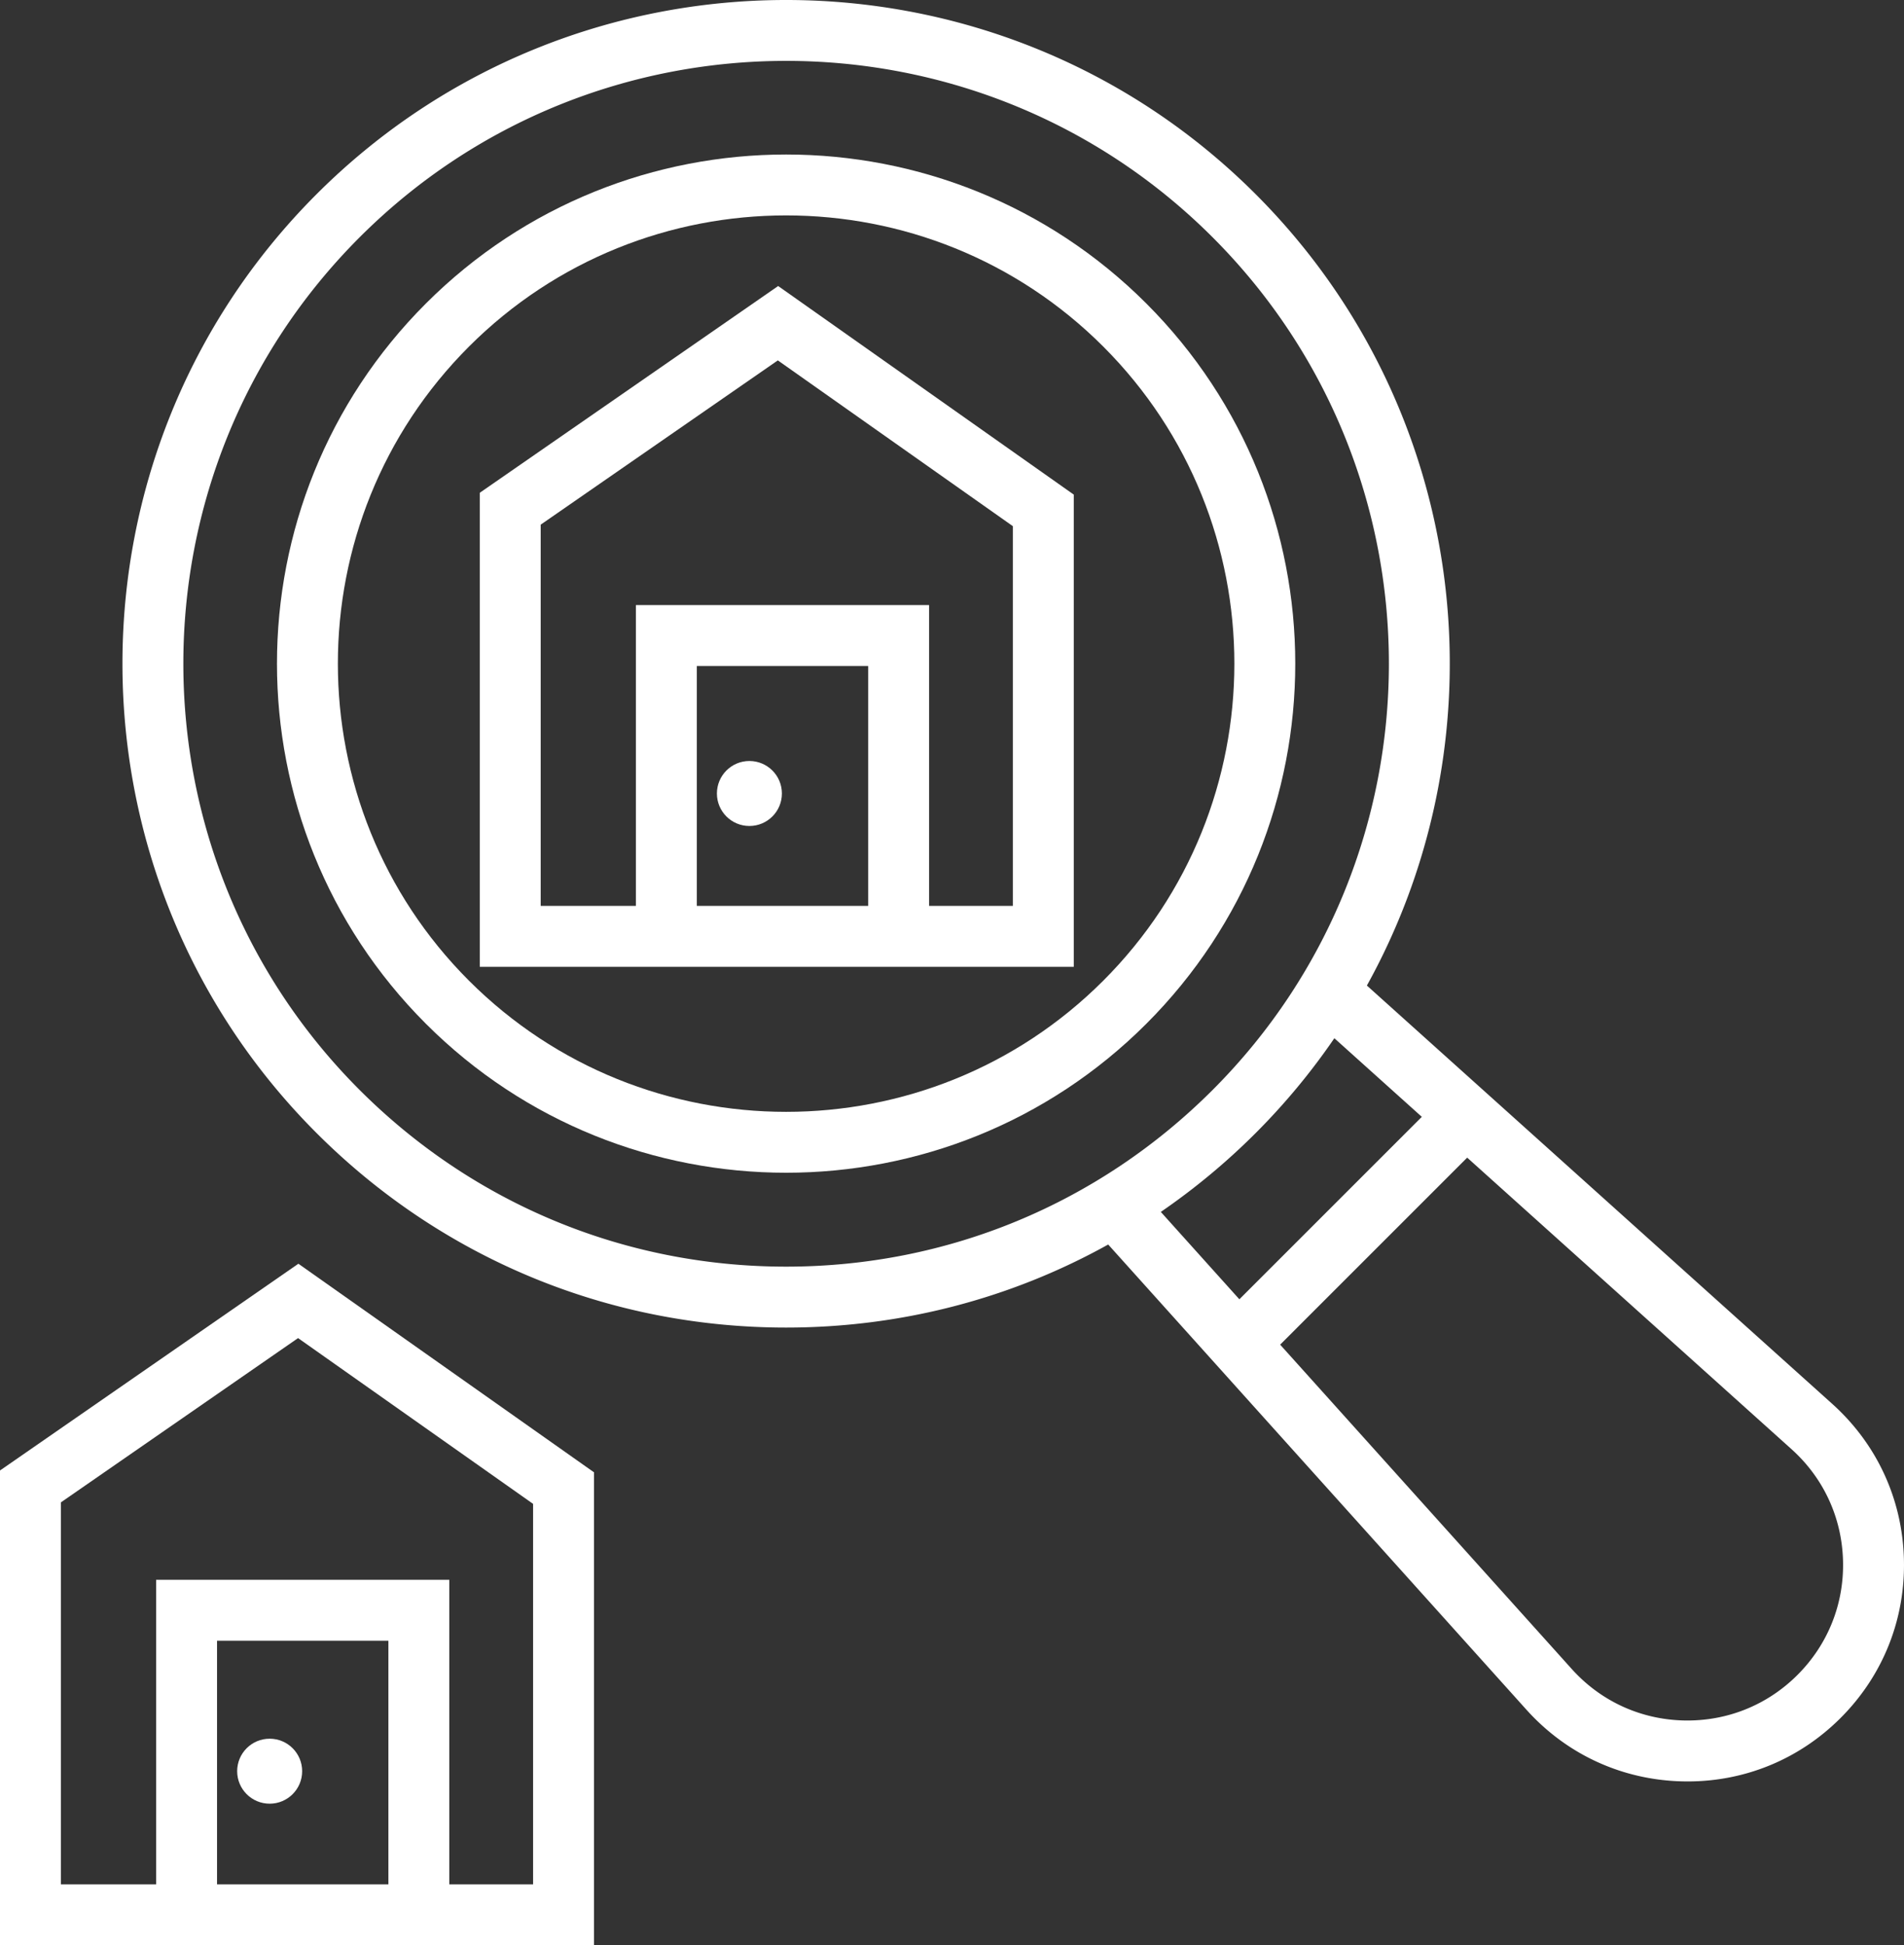
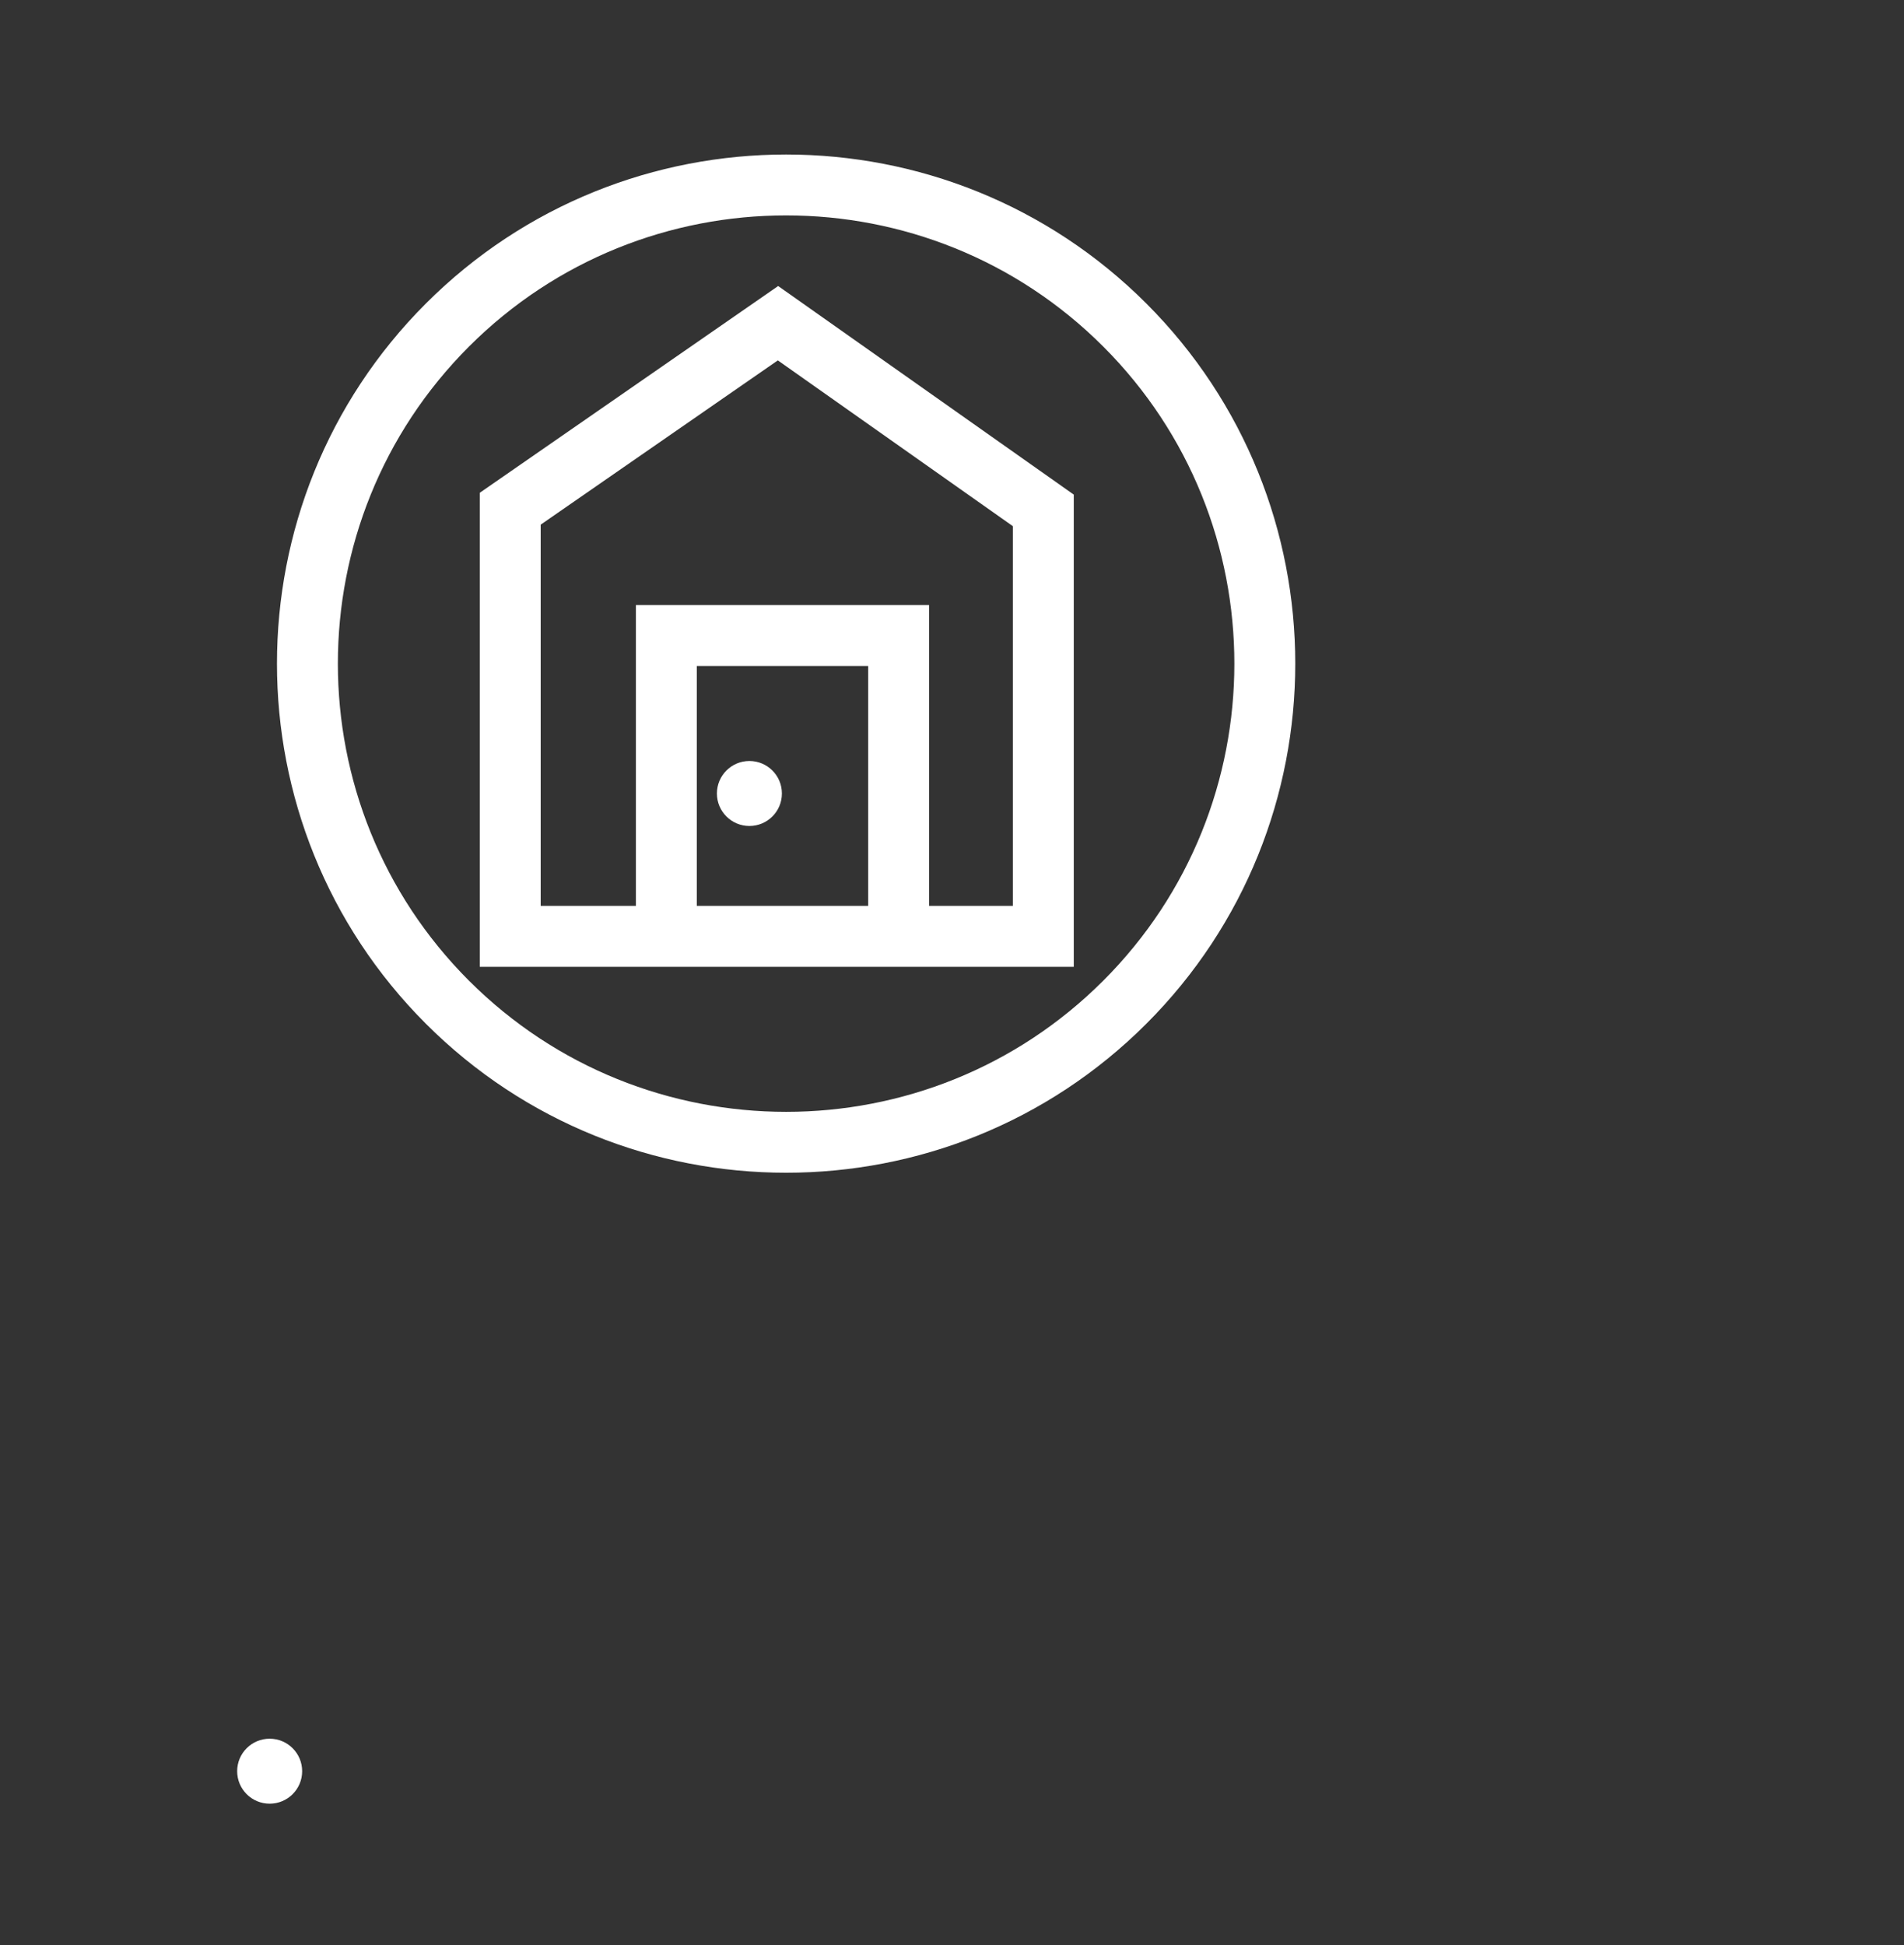
<svg xmlns="http://www.w3.org/2000/svg" viewBox="0 0 3534.874 3611.822" id="SearchHome">
  <rect x="0" y="0" width="3534.874" height="3611.822" fill="#333333" stroke="none" />
-   <path fill="#ffffff" d="M3534.727 2894.799c-2.961-111.412-50.237-213.805-133.12-288.314l-597.597-537.233.002-.002-266.308-239.405c259.593-468.733 190.756-1072.038-206.568-1469.368-480.657-480.639-1262.7-480.633-1743.329 0-480.629 480.636-480.629 1262.689 0 1743.322 232.828 232.831 542.395 361.057 871.664 361.057 212.68 0 417.1-53.57 597.968-154.196l776.375 863.615c74.51 82.88 176.896 130.159 288.304 133.12 3.707.097 7.387.148 11.08.148 107.26 0 207.719-41.576 283.907-117.763l.007-.003c78.803-78.808 120.576-183.569 117.615-294.978zm-1379.616-644.67a1246.177 1246.177 0 0 0 176.024-146.33A1234.4 1234.4 0 0 0 2477.3 1927.64l162.381 145.98-338.734 338.73-145.836-162.221zM667.79 2023.822c-436.536-436.533-436.536-1146.831 0-1583.368 218.261-218.265 504.971-327.399 791.68-327.399 286.703 0 573.412 109.134 791.68 327.399 436.536 436.536 436.536 1146.835 0 1583.368-211.468 211.465-492.627 327.927-791.68 327.927-299.06 0-580.219-116.463-791.68-327.927zm2669.337 1085.977h-.007c-56.636 56.636-132.023 86.539-211.993 84.53-80.067-2.13-153.651-36.105-207.202-95.672l-541.254-602.07 347.245-347.242 602.069 541.253c59.57 53.551 93.542 127.138 95.676 207.205 2.126 80.07-27.897 155.356-84.534 211.996z" class="color282d35 svgShape" />
  <path fill="#ffffff" d="M2128.178 563.43c-368.73-368.727-968.693-368.737-1337.423 0-368.723 368.727-368.723 968.69 0 1337.416 184.365 184.365 426.54 276.547 668.708 276.547 242.175 0 484.35-92.182 668.715-276.547 368.724-368.727 368.724-968.69 0-1337.416zm-79.983 1257.439c-324.61 324.62-852.832 324.627-1177.455 0-324.63-324.627-324.63-852.835 0-1177.462 162.308-162.312 375.516-243.469 588.724-243.469 213.215 0 426.423 81.158 588.731 243.469 324.63 324.627 324.63 852.835 0 1177.462z" class="color282d35 svgShape" />
  <path fill="#ffffff" d="M890.718 914.932v880.107h1102.794V918.332l-548.825-387.28-553.969 383.88zm721.058 767h-318.114v-445.359h318.114v445.359zm268.629 0h-155.522v-558.466h-544.328v558.466h-176.73v-707.81l440.268-305 436.312 307.786v705.024z" class="color282d35 svgShape" />
  <circle cx="1391.307" cy="1473.253" r="60.331" fill="#ffffff" class="color282d35 svgShape" />
  <circle cx="500.632" cy="3288.536" r="60.331" fill="#ffffff" class="color282d35 svgShape" />
-   <path fill="#ffffff" d="M553.968 2346.333 0 2730.213v881.609h1102.794v-878.206l-548.826-387.283zM402.944 3498.715v-452.428h318.114v452.428H402.944zm586.743 0H834.165V2933.18H289.837v565.535h-176.73v-709.311l440.268-305 436.312 307.79v706.521z" class="color282d35 svgShape" />
</svg>